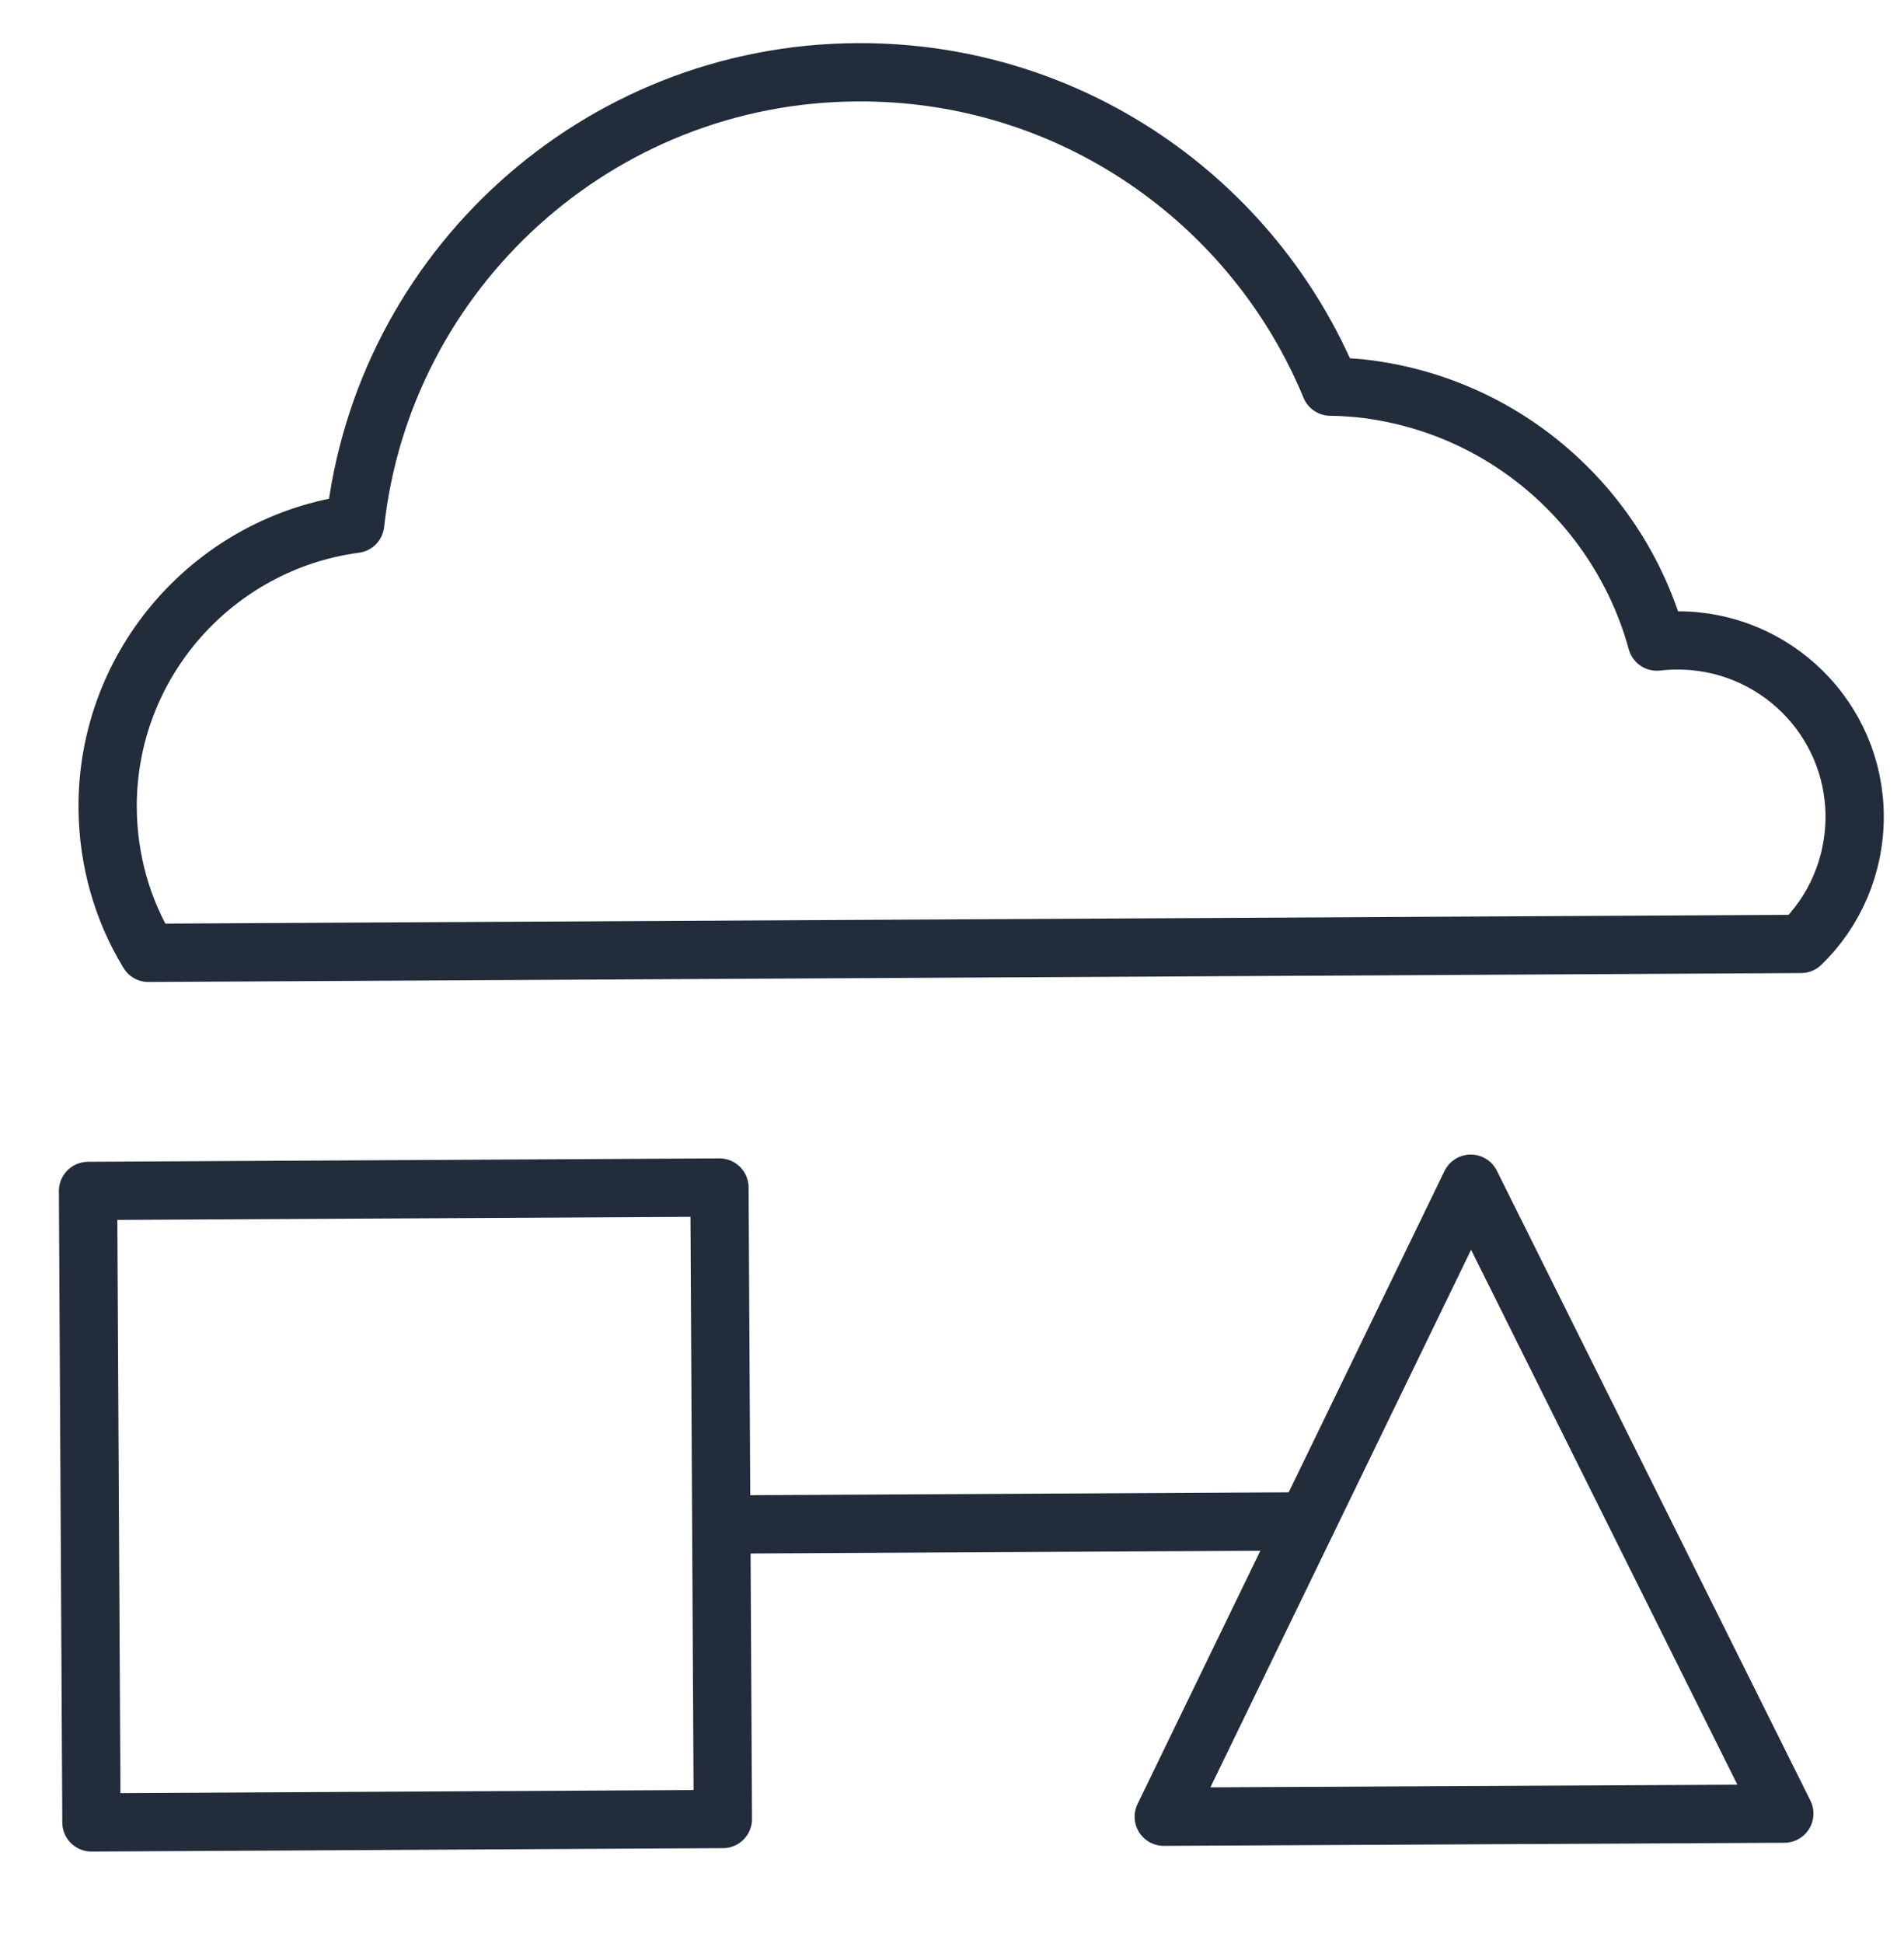
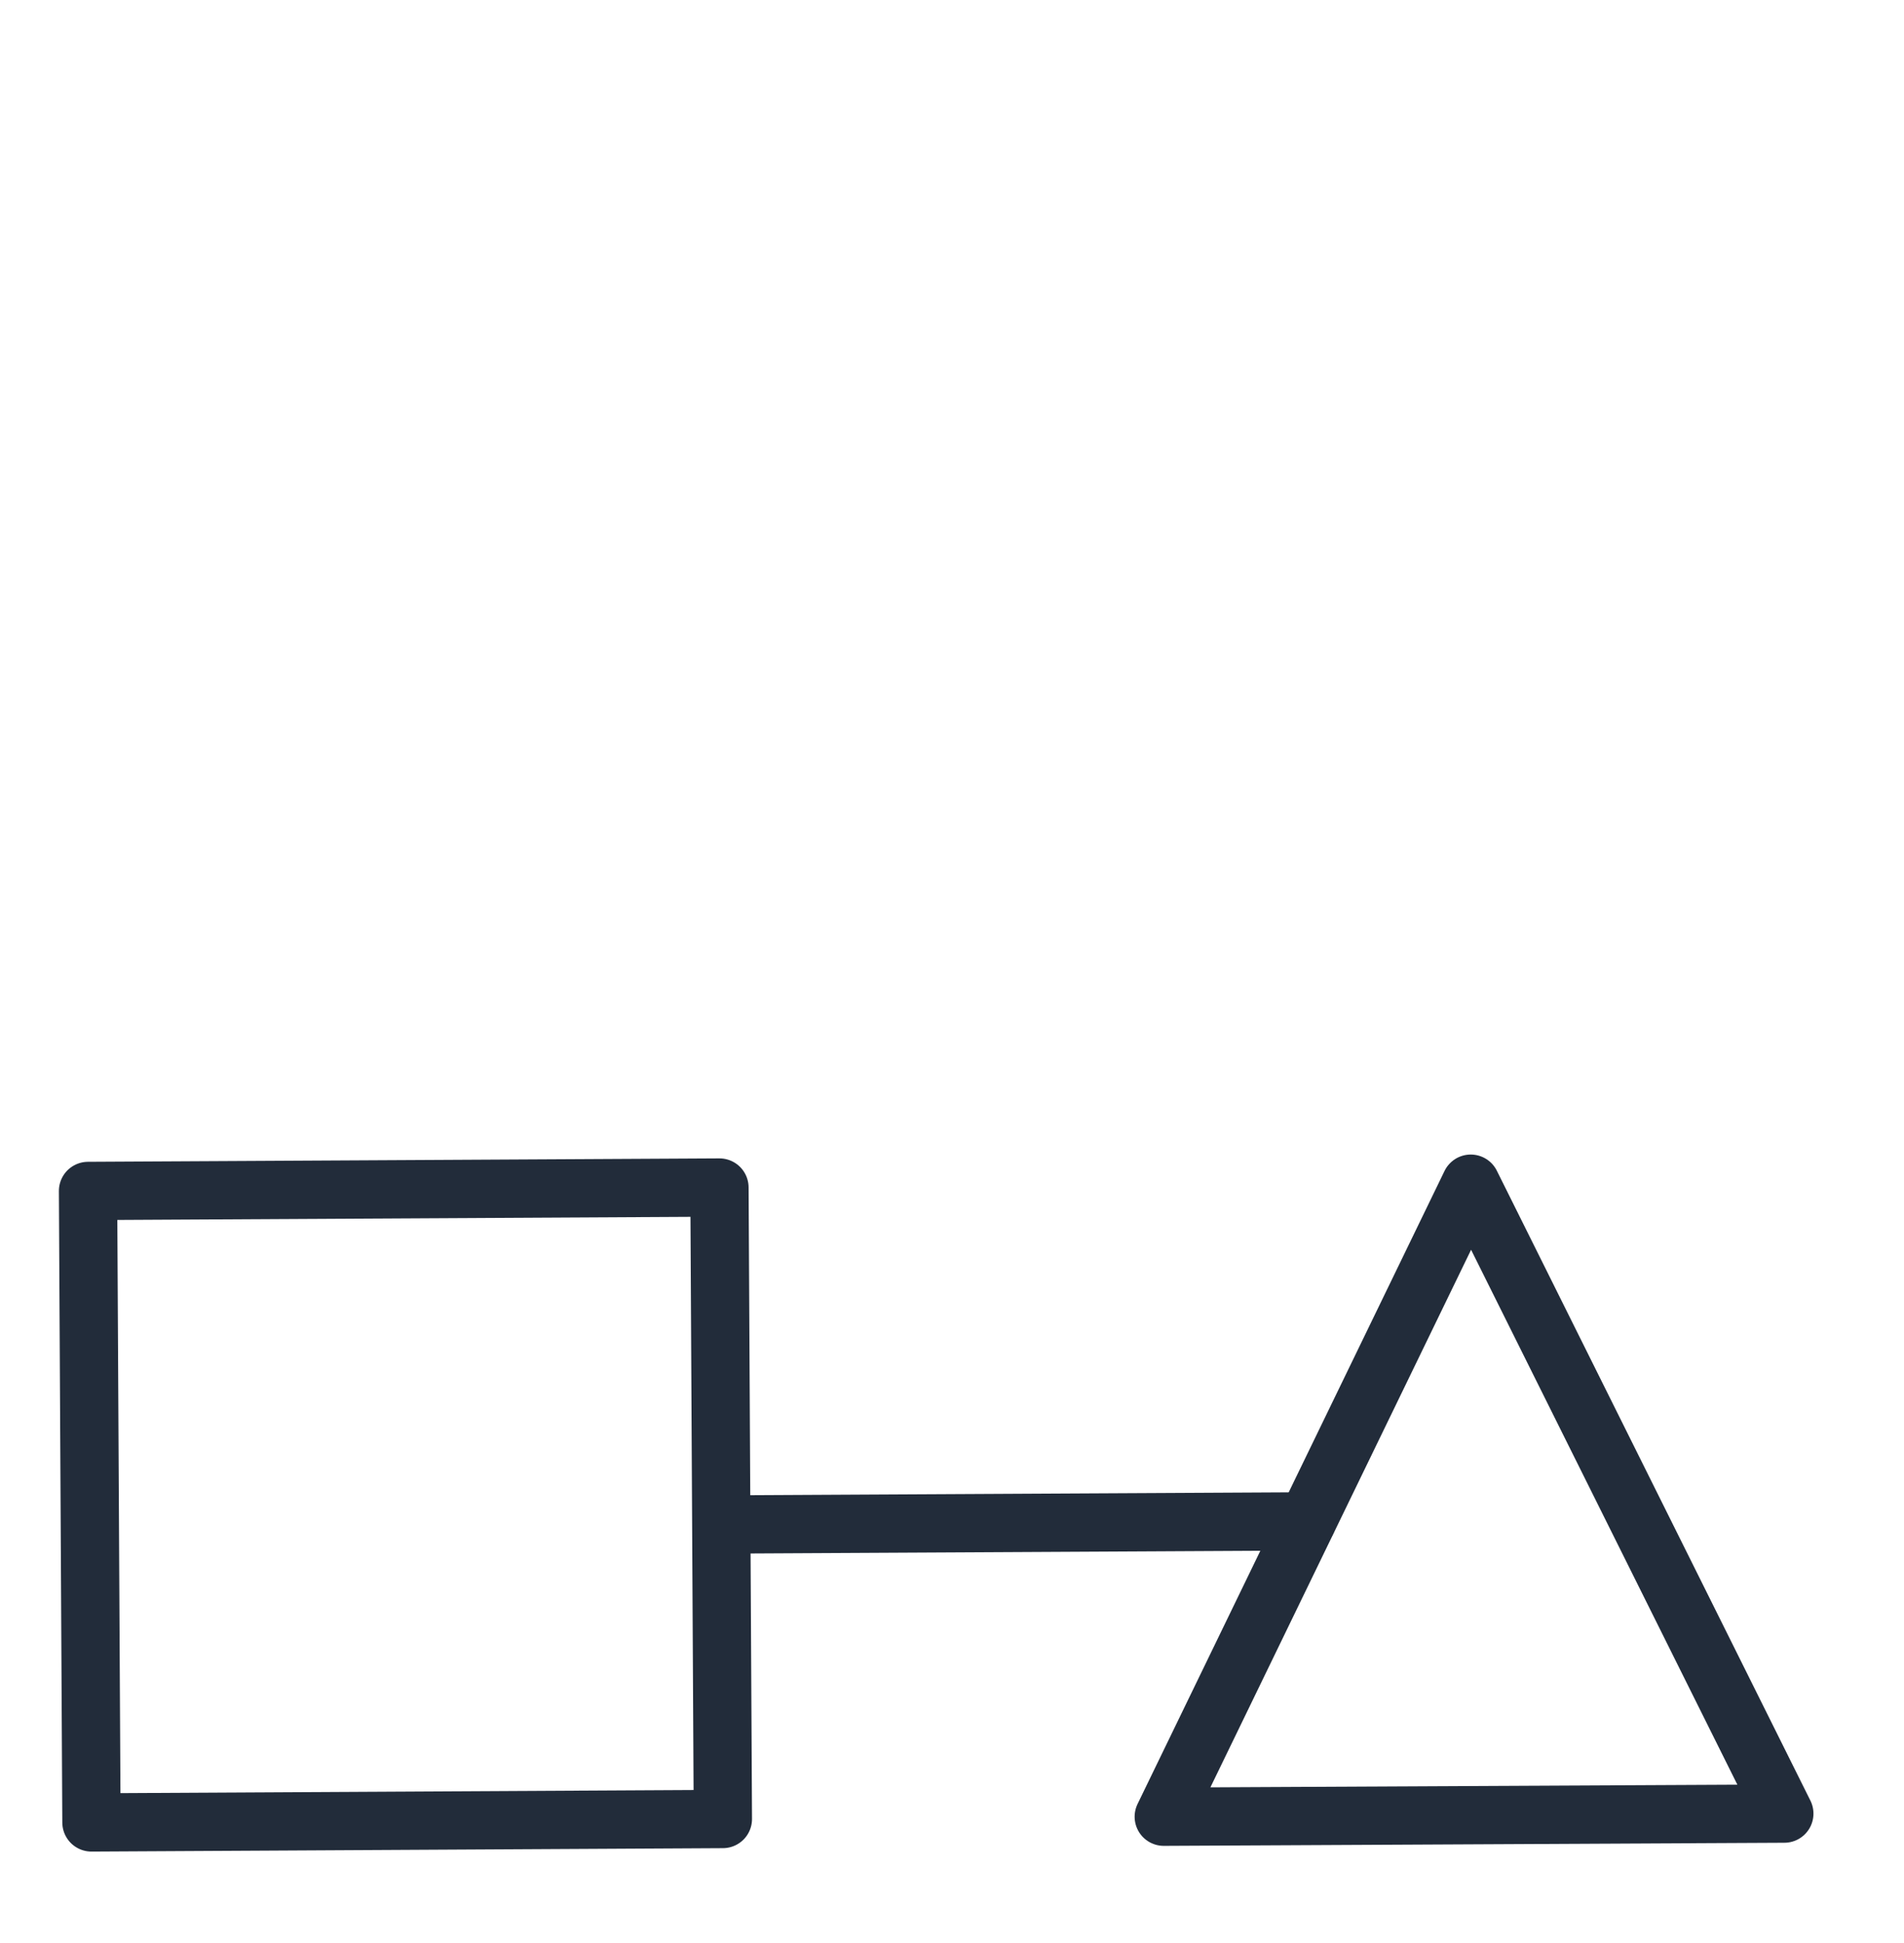
<svg xmlns="http://www.w3.org/2000/svg" id="Layer_1" data-name="Layer 1" viewBox="0 0 49 50">
  <defs>
    <style>
      .cls-1 {
        stroke-width: 1.5px;
      }

      .cls-1, .cls-2 {
        fill: none;
        stroke: #222c3a;
        stroke-linecap: round;
        stroke-linejoin: round;
      }

      .cls-2 {
        stroke-width: 1.5px;
      }
    </style>
  </defs>
-   <path class="cls-2" d="M47.73,21.01c0,1.28-.52,2.45-1.38,3.28l-42.53,.23c-.66-1.08-1.04-2.36-1.05-3.73-.02-3.73,2.76-6.83,6.37-7.31C9.85,6.98,15.36,1.89,22.07,1.86c5.49-.03,10.2,3.32,12.17,8.09,.24,0,.5,.02,.74,.04,3.76,.4,6.72,3.09,7.66,6.52,.18-.02,.35-.03,.52-.03,2.51-.01,4.56,2.01,4.57,4.52h0Z" />
  <polygon class="cls-2" points="37.85 30.46 29.95 46.75 45.92 46.67 37.85 30.46" />
  <rect class="cls-1" x="2.31" y="30.6" width="16.25" height="16.25" transform="translate(-.21 .06) rotate(-.31)" />
  <line class="cls-2" x1="33.63" y1="39.15" x2="18.57" y2="39.23" />
</svg>